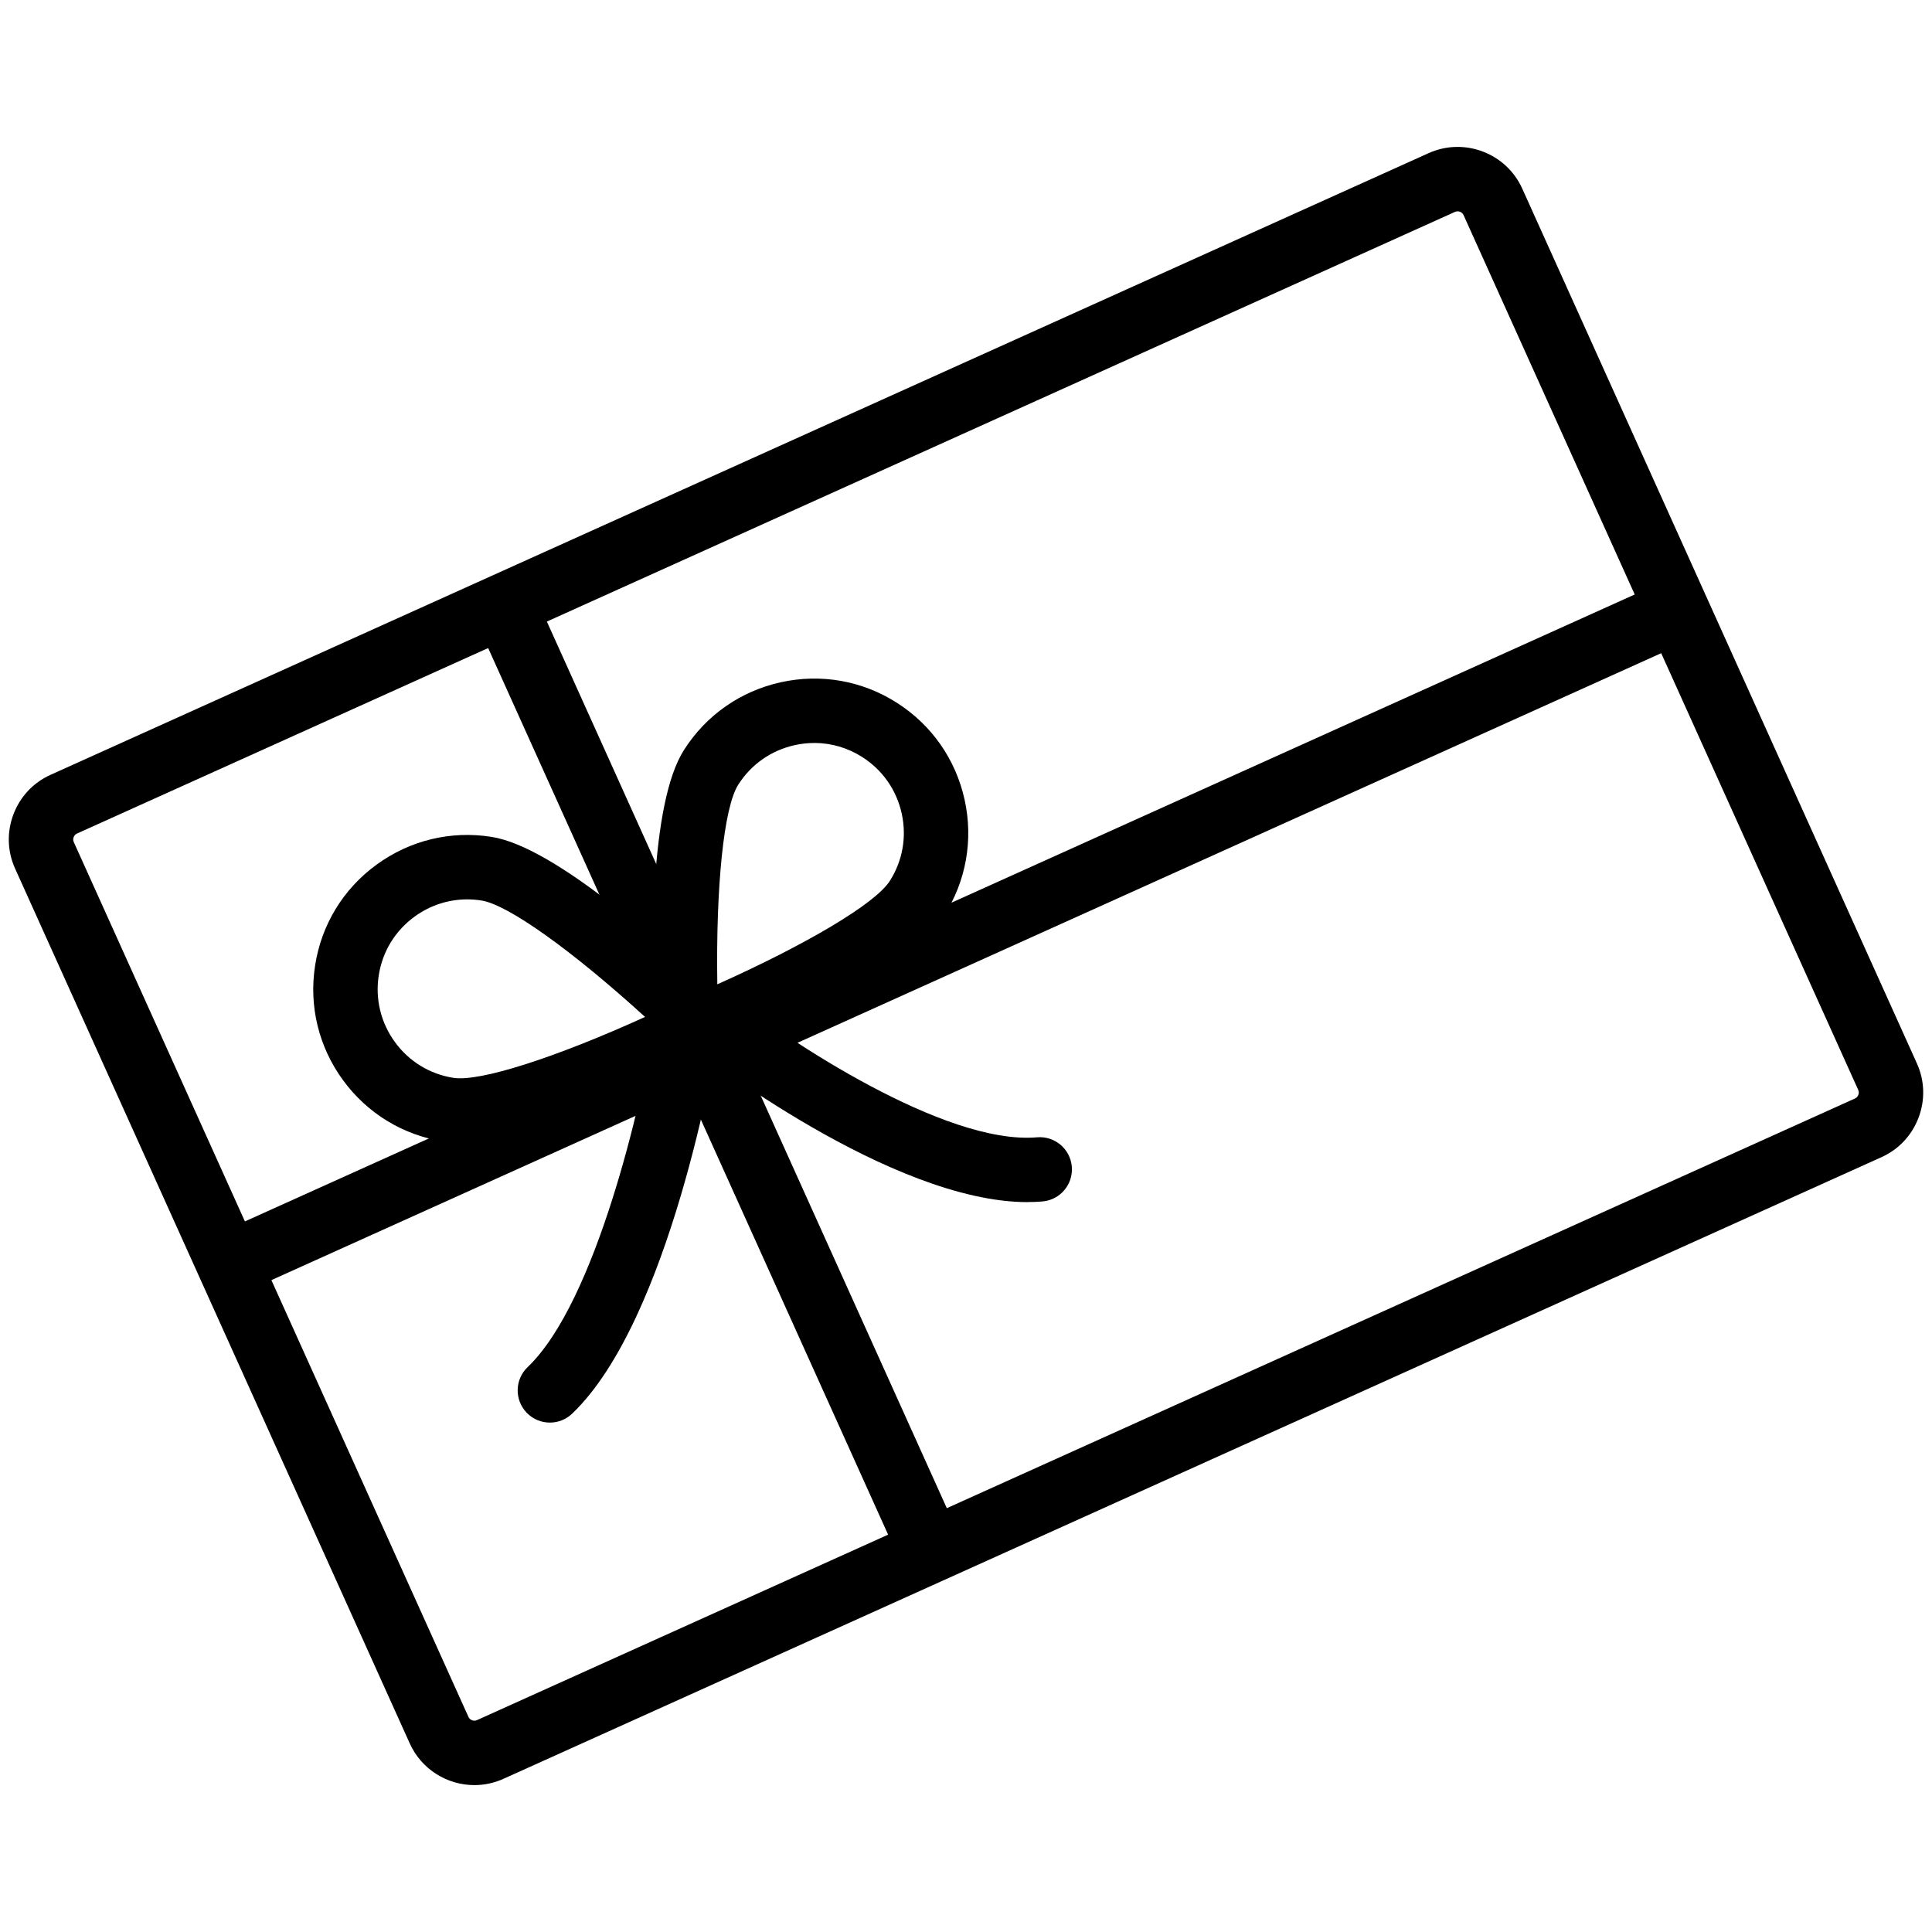
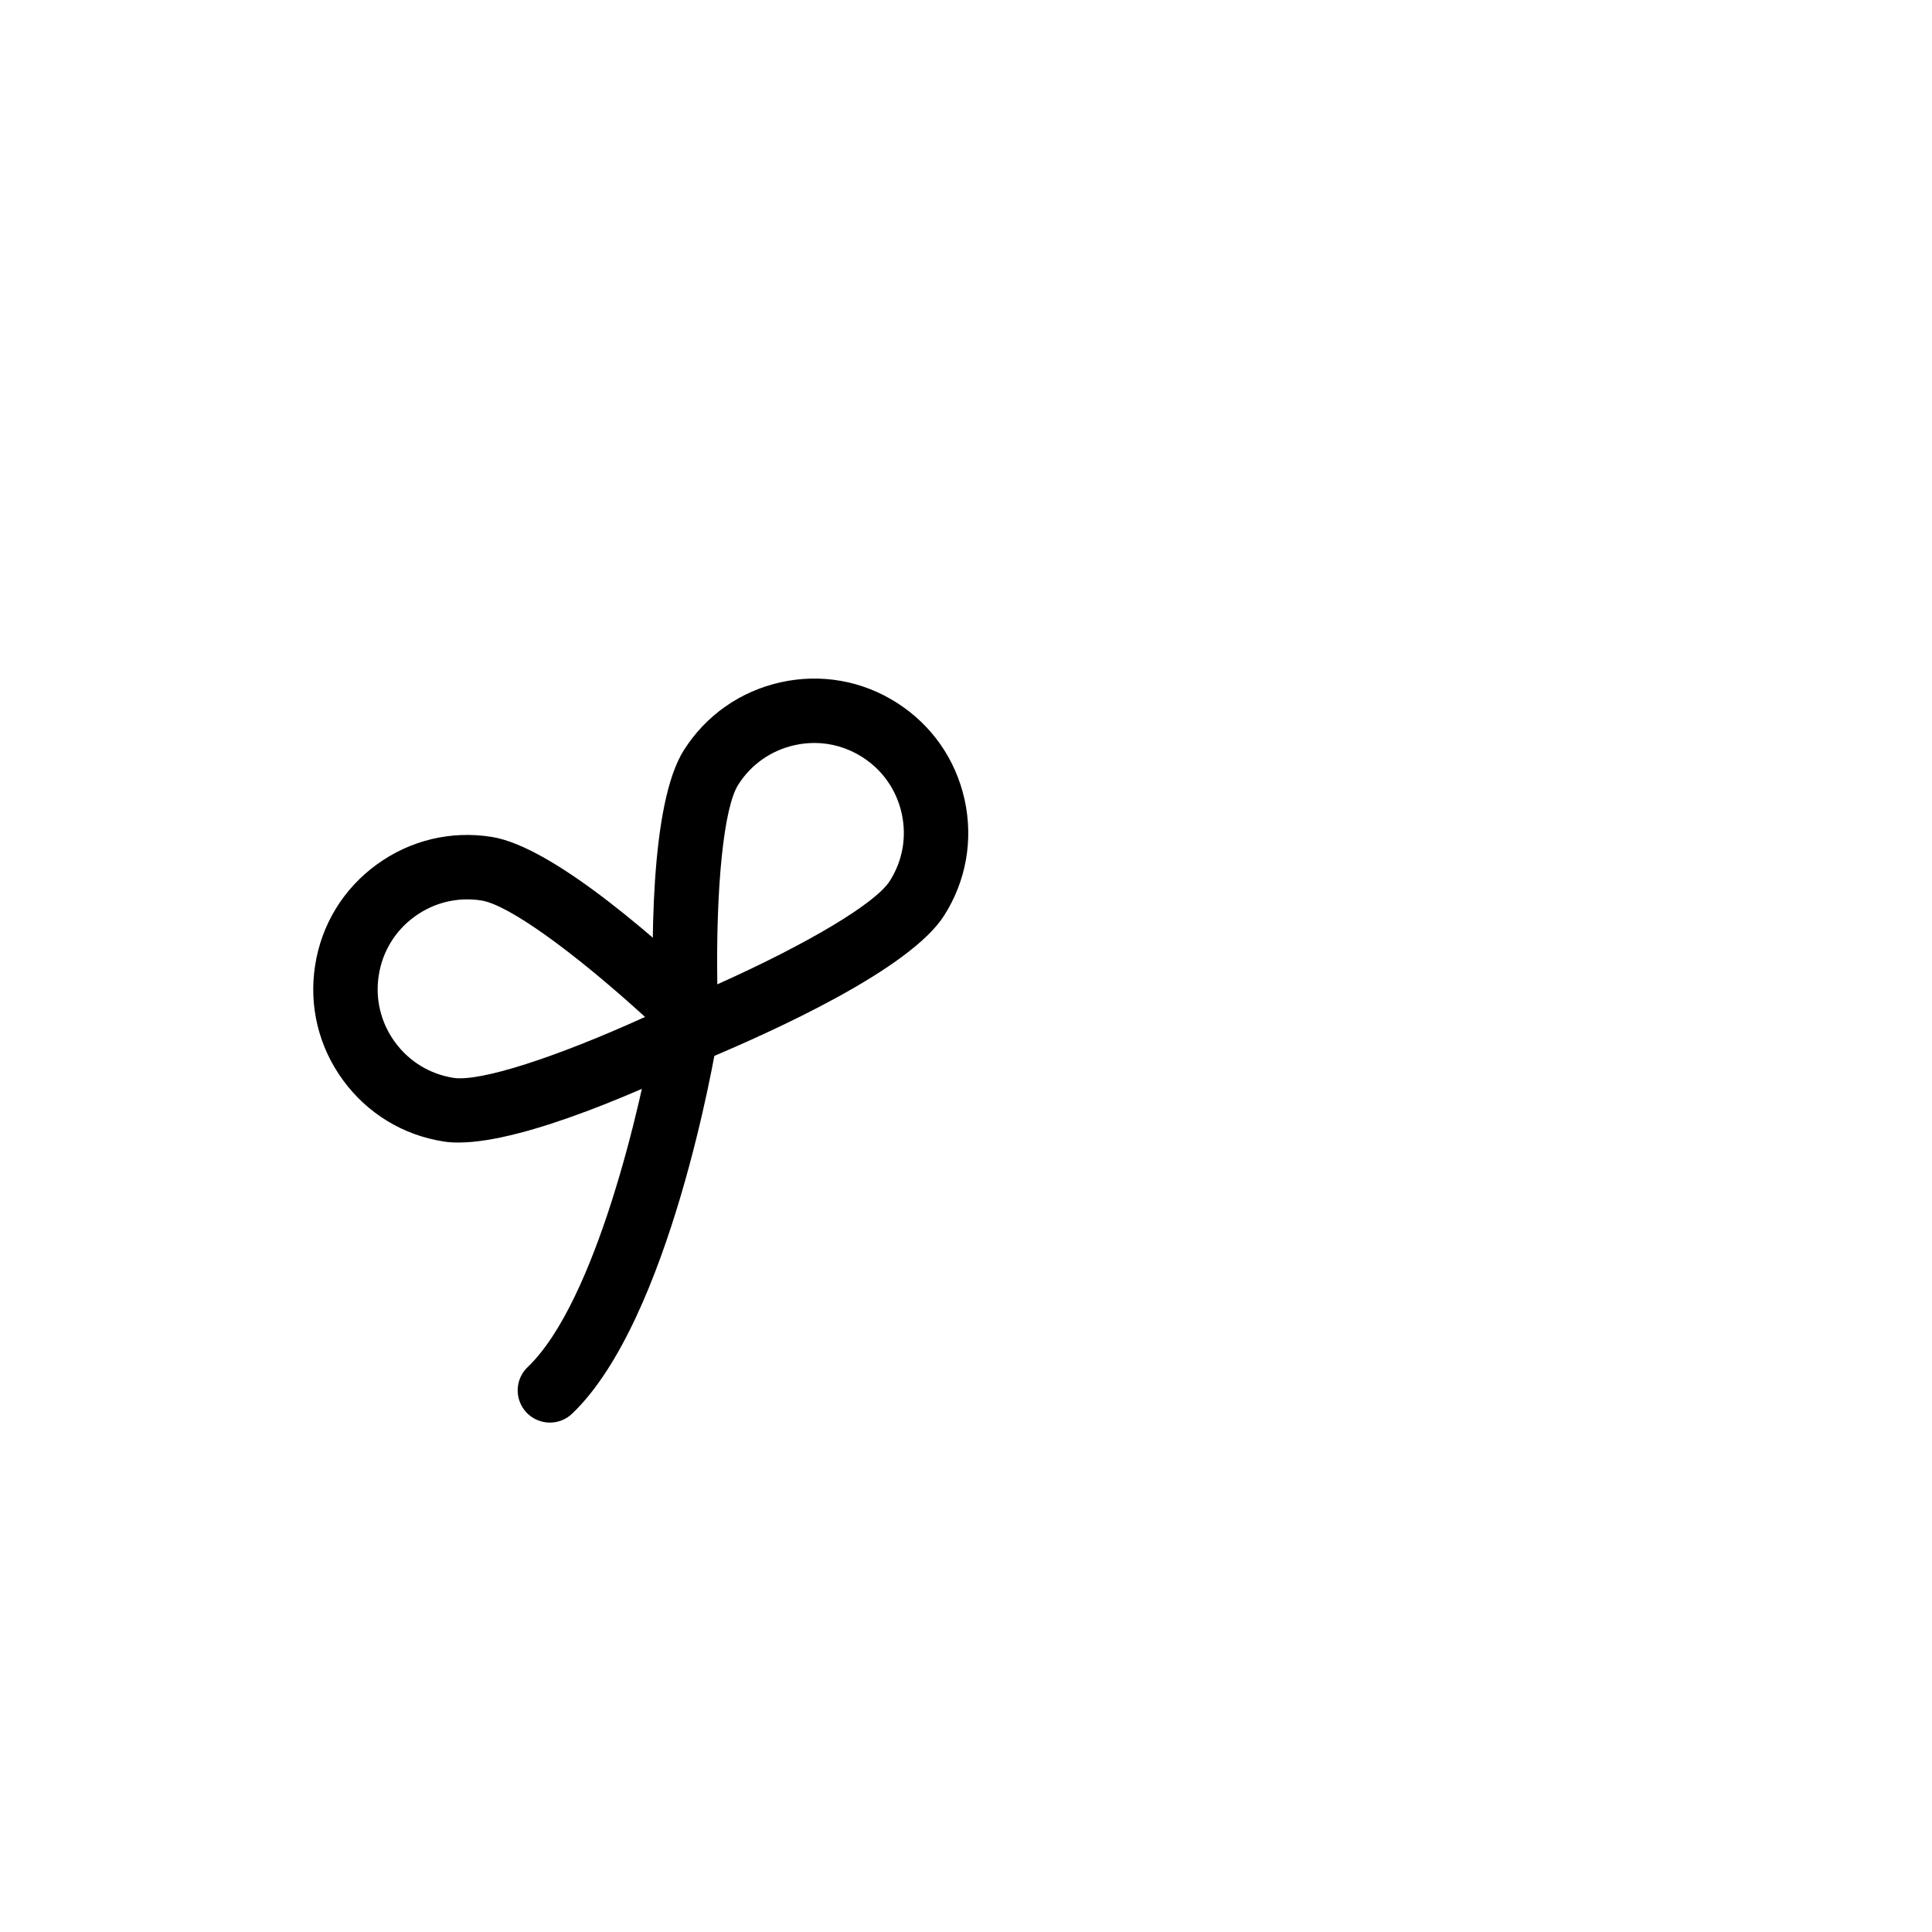
<svg xmlns="http://www.w3.org/2000/svg" id="Nye" viewBox="0 0 600 600">
-   <path d="M147.34,554.38c-8.39,0-16.42-4.82-20.09-12.95L4.68,269.73c-2.41-5.34-2.59-11.32-.51-16.82,2.08-5.51,6.17-9.87,11.52-12.28L443.65,47.57c11.06-4.99,24.11-.05,29.1,11.01l122.57,271.69c2.41,5.34,2.59,11.32,.51,16.82-2.08,5.51-6.17,9.87-11.52,12.28l-427.96,193.06c-2.93,1.32-6,1.95-9.01,1.95ZM452.67,65.63c-.27,0-.54,.05-.8,.17L23.92,258.86c-.61,.27-.9,.76-1.04,1.12-.14,.36-.24,.92,.03,1.53l122.57,271.69c.45,.99,1.66,1.45,2.65,1l427.96-193.06c.61-.27,.9-.76,1.03-1.12,.14-.36,.24-.92-.03-1.53L454.52,66.8c-.33-.73-1.08-1.17-1.84-1.17Z" />
  <path d="M203.85,335.4l-.63-14.27c-1.13-25.83-1.44-71.63,9.23-88.27,6.87-10.77,17.53-18.22,30.04-20.98,12.5-2.76,25.32-.49,36.08,6.4,10.76,6.86,18.22,17.53,20.99,30.04,2.76,12.5,.49,25.31-6.39,36.07-10.6,16.57-52.25,35.64-76.13,45.54l-13.19,5.47Zm49.03-104.66c-2.02,0-4.05,.22-6.07,.67-7.29,1.61-13.5,5.95-17.5,12.22l-.02,.03c-4.51,7.02-6.99,31.56-6.52,62.03,27.83-12.46,49.07-25.07,53.55-32.08,4-6.25,5.32-13.7,3.71-20.98-1.61-7.29-5.95-13.51-12.22-17.5-4.53-2.9-9.68-4.4-14.94-4.4Z" />
  <path d="M142.4,354.83c-1.65,0-3.2-.1-4.63-.33-12.62-1.96-23.73-8.74-31.27-19.08-7.55-10.35-10.62-23.01-8.63-35.64,1.96-12.61,8.73-23.72,19.08-31.26,10.35-7.55,23.01-10.62,35.64-8.63,19.49,2.99,53.64,33.55,72.26,51.49l10.28,9.91-12.83,6.27c-21.52,10.52-59.04,27.26-79.89,27.26Zm2.71-75.52c-5.86,0-11.55,1.85-16.38,5.37-6.02,4.39-9.96,10.85-11.1,18.2-1.16,7.36,.63,14.73,5.03,20.76,4.39,6.02,10.85,9.96,18.18,11.1,8.23,1.27,31.72-6.3,59.49-18.92-22.53-20.52-42.57-34.9-50.82-36.16-1.47-.23-2.94-.35-4.4-.35Z" />
-   <rect x="212.83" y="173.78" width="20" height="322.06" transform="translate(-117.97 121.25) rotate(-24.28)" />
-   <rect x="48.86" y="279.38" width="501.75" height="20" transform="translate(-92.48 148.86) rotate(-24.28)" />
  <path d="M170.77,441.8c-2.64,0-5.27-1.04-7.24-3.1-3.81-4-3.66-10.33,.34-14.14,21.26-20.28,35.47-82.69,39.16-105.03,.9-5.45,6.04-9.14,11.49-8.24,5.45,.9,9.14,6.04,8.24,11.49-.58,3.55-14.63,87.22-45.09,116.26-1.94,1.85-4.42,2.76-6.9,2.76Z" />
-   <path d="M319.13,373.33c-42.34,0-101.52-46.02-104.11-48.05-4.35-3.41-5.11-9.69-1.7-14.04,3.41-4.35,9.7-5.11,14.04-1.7,16.58,12.99,65.93,46.13,94.68,43.66,5.5-.48,10.35,3.6,10.82,9.1,.47,5.5-3.6,10.35-9.1,10.82-1.52,.13-3.07,.19-4.63,.19Z" />
</svg>